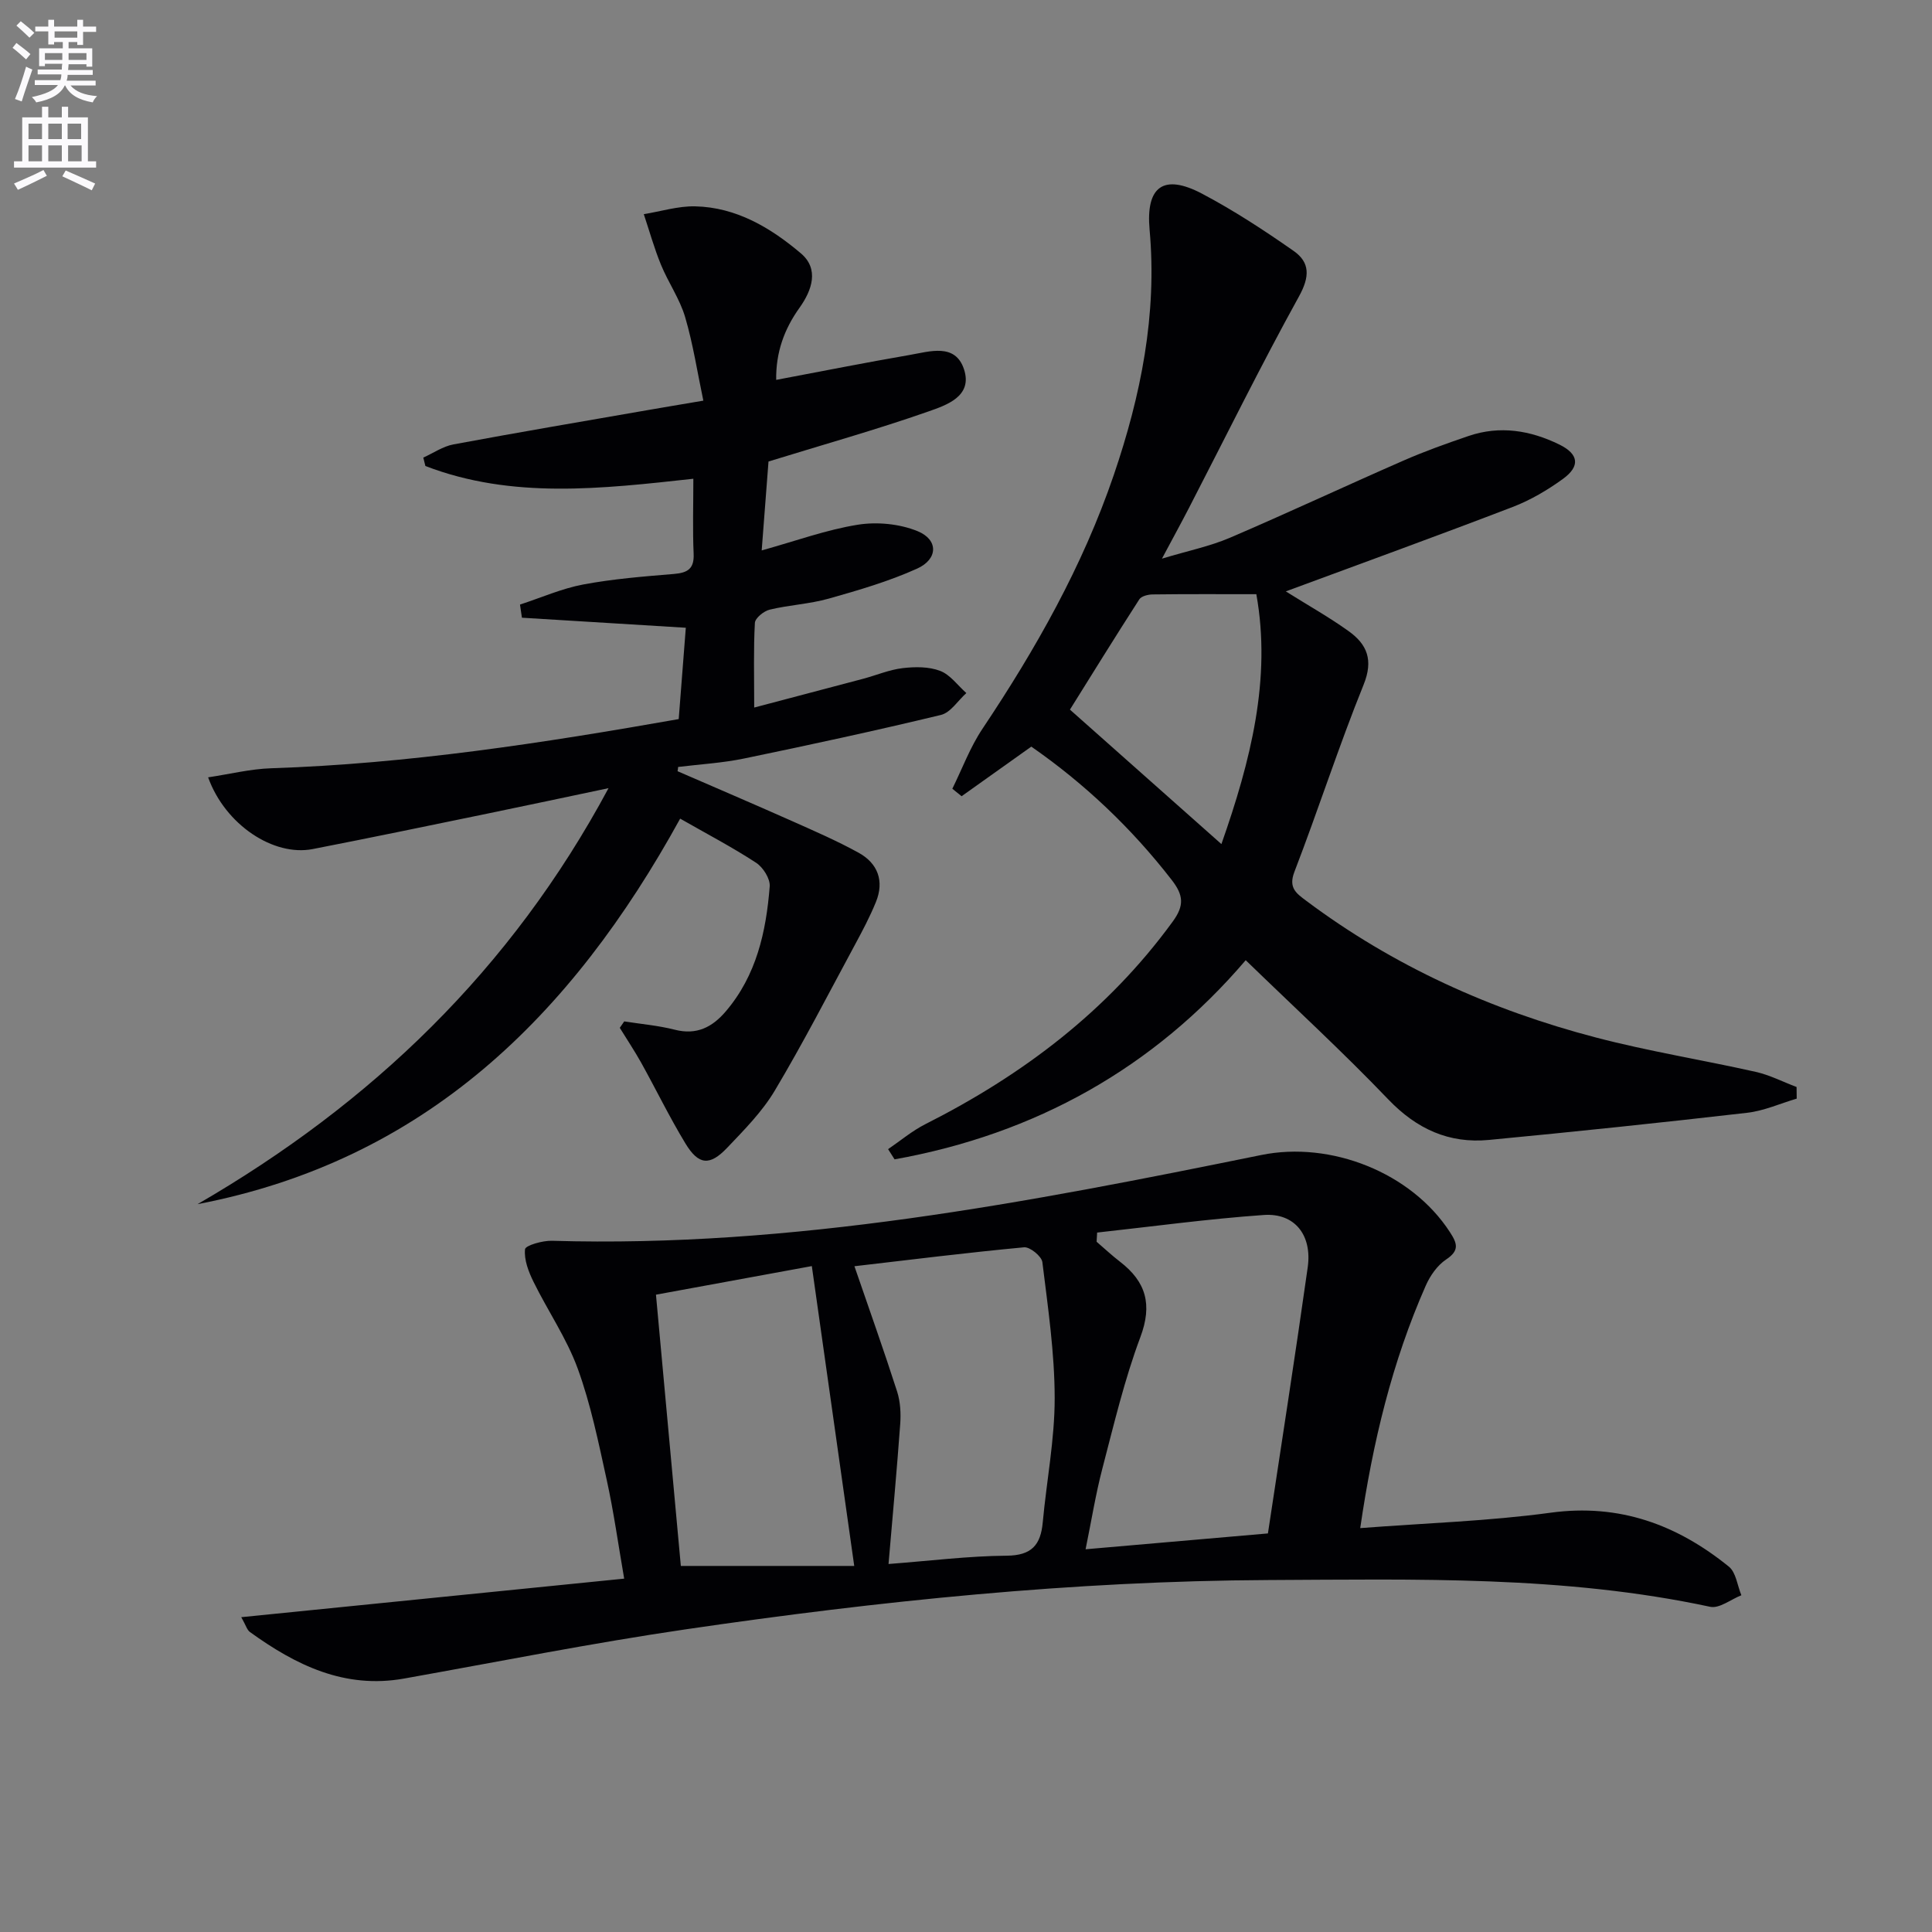
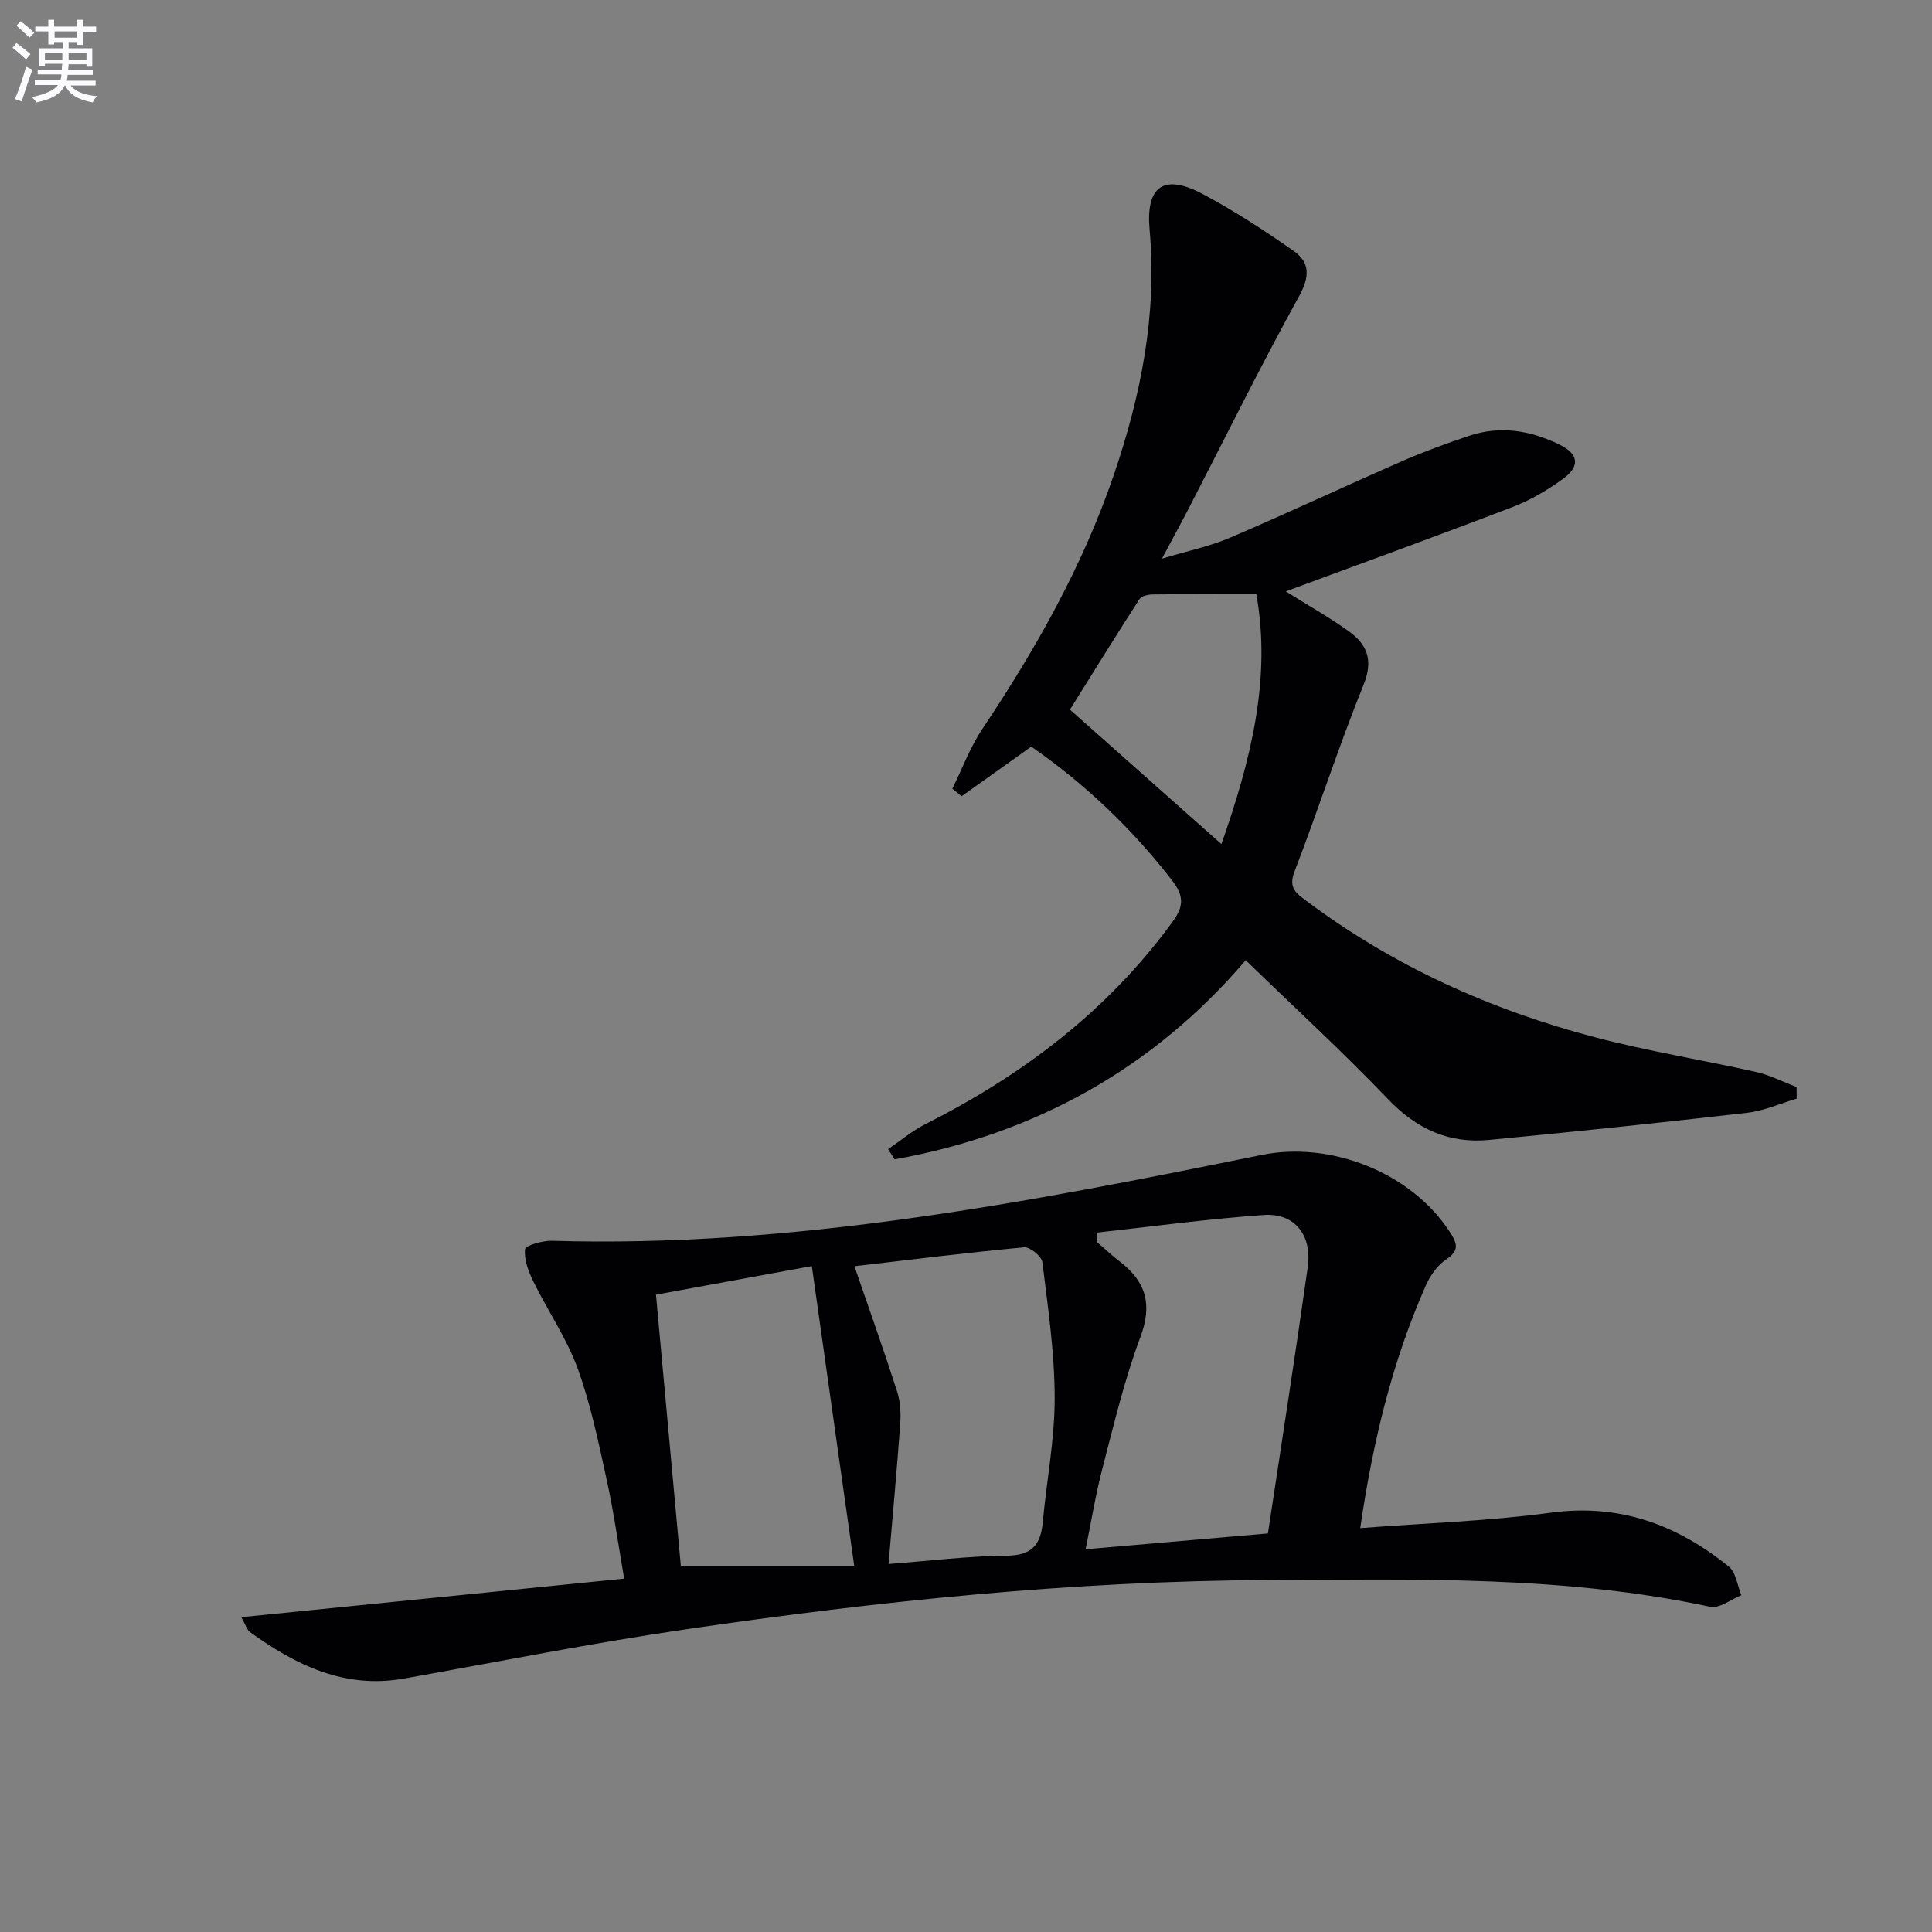
<svg xmlns="http://www.w3.org/2000/svg" enable-background="new 0 0 400 400" viewBox="0 0 400 400">
  <rect x="0" y="0" width="400" height="400" fill="#808080" stroke="none" />
  <path d="m2.6 9.9.8-1c.9.7 1.9 1.4 2.9 2.3l-.9 1.1c-1.1-1-2-1.8-2.8-2.4zm.5 10.6c.9-2.1 1.6-4.3 2.3-6.7.4.2.8.4 1.3.6-.7 2.1-1.5 4.3-2.2 6.6zm.3-15.2.9-.9c1 .8 2 1.6 2.8 2.4l-1 1c-.9-.9-1.8-1.7-2.7-2.5zm12.6-1.2h1.2v1.4h2.7v1.1h-2.7v2.7h-1.2v-.6h-1.8v1.3h4.9v3.8h-1.2v-.5h-3.7c0 .4-.1.9-.1 1.2h5.1v1h-5.2c0 .5-.1.9-.2 1.2h6v1h-5.2c1.1 1.3 2.9 2 5.5 2.2-.4.4-.7.8-.9 1.3-2.9-.5-4.8-1.6-5.7-3.5h-.1c-.8 1.7-2.7 2.9-5.9 3.5-.2-.4-.6-.8-.9-1.1 2.8-.6 4.6-1.4 5.4-2.5h-4.8v-1h5.3c.1-.3.2-.7.2-1.2h-4.9v-1h5c0-.4 0-.8.1-1.2h-3.6v.5h-1.2v-3.7h4.9v-1.3h-1.8v.5h-1.2v-2.7h-2.7v-1h2.7v-1.4h1.2v1.4h4.8zm-6.7 8.3h3.6c0-.4 0-.9 0-1.4h-3.6zm1.9-4.6h4.8v-1.3h-4.7v1.3zm6.7 3.2h-3.7v1.4h3.7z" fill="#fbfafc" />
-   <path d="m8.7 22.1h1.3v2.2h2.8v-2.2h1.3v2.2h4.1v9.1h1.7v1.3h-17v-1.3h1.7v-9.1h4.1zm.3 13.1.7 1.2c-1.8.9-3.8 1.9-6 2.9-.2-.4-.5-.8-.8-1.3 2.3-1 4.4-1.9 6.1-2.8zm-3.1-6.4h2.8v-3.2h-2.8zm0 4.6h2.8v-3.3h-2.8zm4.1-4.6h2.8v-3.2h-2.8zm0 4.6h2.8v-3.3h-2.8zm3.6 1.9c2.1.9 4.1 1.8 6.1 2.7l-.7 1.4c-2.2-1.1-4.2-2-6.1-2.9zm3.2-9.7h-2.8v3.2h2.8zm-2.7 7.8h2.8v-3.3h-2.8z" fill="#fbfafc" />
  <g fill="#010104">
    <path d="m281.62 316.38c13.66-1.05 26.63-1.45 39.41-3.19 14.26-1.94 26.19 2.48 36.92 11.17 1.48 1.2 1.75 3.91 2.58 5.92-2.16.85-4.56 2.8-6.46 2.39-30.21-6.48-60.86-5.68-91.43-5.54-40.46.19-80.64 4.34-120.63 10.2-19.53 2.86-38.92 6.73-58.37 10.2-12.29 2.19-22.39-2.77-31.91-9.65-.59-.43-.81-1.35-1.78-3.06 26.59-2.68 52.52-5.29 79.28-7.98-1.25-7.2-2.17-13.87-3.61-20.42-1.71-7.76-3.3-15.63-6.01-23.07-2.29-6.28-6.2-11.95-9.17-18-1.02-2.08-1.96-4.53-1.74-6.7.08-.8 3.64-1.82 5.58-1.76 49.85 1.47 98.39-7.9 146.86-17.76 14.42-2.94 31.07 3.65 39.05 15.97 1.5 2.31 2.04 3.79-.78 5.66-1.82 1.21-3.32 3.36-4.22 5.41-6.95 15.76-10.96 32.31-13.57 50.21zm-54.47-61.19c-.04.63-.07 1.26-.11 1.9 1.61 1.38 3.16 2.84 4.84 4.13 5.4 4.16 6.75 8.87 4.22 15.62-3.3 8.81-5.47 18.05-7.86 27.18-1.4 5.35-2.27 10.83-3.48 16.74 12.86-1.12 24.84-2.16 37.75-3.28 2.78-18.43 5.65-36.74 8.24-55.1.94-6.69-2.72-11.28-9.1-10.83-11.54.81-23.01 2.38-34.5 3.64zm-43.19 68.62c8.67-.66 16.56-1.66 24.46-1.72 5.16-.04 7.04-2.21 7.47-6.9.79-8.59 2.48-17.16 2.47-25.74-.01-9.39-1.4-18.79-2.55-28.14-.15-1.21-2.57-3.18-3.78-3.07-11.66 1.09-23.28 2.54-35.13 3.92 3.11 9.04 6.11 17.45 8.84 25.95.67 2.1.8 4.5.64 6.72-.68 9.4-1.55 18.79-2.42 28.98zm-7.1.4c-3.02-21.38-5.89-41.63-8.78-62.08-11.06 2.03-21.44 3.94-32.27 5.92 1.76 19.18 3.48 37.93 5.15 56.16z" />
-     <path d="m140.28 159.67c7.86 3.41 15.73 6.78 23.56 10.26 4.69 2.09 9.42 4.14 13.91 6.61 4 2.2 5.37 5.87 3.6 10.21-1.24 3.05-2.8 5.99-4.37 8.9-5.45 10.09-10.7 20.31-16.57 30.15-2.6 4.37-6.33 8.13-9.87 11.85-3.61 3.79-5.91 3.57-8.63-.91-3.27-5.39-6.04-11.09-9.1-16.61-1.39-2.5-2.99-4.89-4.49-7.33.31-.44.61-.89.92-1.33 3.49.55 7.05.85 10.46 1.72 4.52 1.16 7.76-.51 10.56-3.79 6.36-7.45 8.36-16.5 9.1-25.87.13-1.59-1.37-3.96-2.81-4.9-4.94-3.23-10.2-5.98-15.73-9.14-22.53 40.98-52.93 70.78-99.92 79.82 35.95-20.82 64.88-48.47 85.09-86.13-8.9 1.87-17.01 3.61-25.13 5.28-12.03 2.48-24.06 4.98-36.12 7.33-8.09 1.58-18.11-5.01-21.65-14.85 4.49-.67 8.76-1.74 13.06-1.88 28.31-.93 56.2-5.21 84.37-10.18.5-6.41.98-12.61 1.47-18.91-11.63-.71-22.78-1.4-33.93-2.08-.13-.91-.27-1.81-.4-2.72 4.36-1.42 8.63-3.32 13.1-4.16 6.19-1.16 12.51-1.66 18.79-2.18 2.83-.24 4.2-1.07 4.06-4.19-.22-4.97-.06-9.95-.06-15.52-18.97 2.08-37.55 4.26-55.48-2.64-.14-.58-.29-1.16-.43-1.74 2.08-.94 4.07-2.33 6.24-2.73 13.38-2.49 26.8-4.77 40.21-7.1 3.42-.6 6.84-1.16 11.53-1.96-1.24-5.87-2.12-11.7-3.77-17.3-1.11-3.77-3.49-7.15-5-10.83-1.4-3.41-2.39-6.98-3.56-10.48 3.53-.57 7.08-1.69 10.6-1.62 8.55.18 15.67 4.44 21.92 9.73 3.81 3.22 2.34 7.61-.28 11.27-3.18 4.44-4.91 9.26-4.83 14.93 9.45-1.78 18.52-3.59 27.64-5.16 4.14-.71 9.43-2.51 11.24 2.95 1.87 5.64-3.66 7.45-7.45 8.78-10.62 3.72-21.48 6.77-33.02 10.33-.41 5.35-.88 11.57-1.41 18.41 7.11-1.98 13.4-4.28 19.89-5.32 4-.64 8.65-.19 12.38 1.33 4.34 1.77 4.27 5.79-.1 7.76-5.85 2.64-12.1 4.46-18.3 6.21-3.97 1.12-8.19 1.31-12.21 2.28-1.22.29-3.02 1.75-3.07 2.75-.3 5.46-.14 10.94-.14 17.52 7.98-2.1 15.28-4.02 22.57-5.96 2.73-.73 5.39-1.87 8.16-2.2 2.56-.3 5.43-.33 7.77.57 2.09.79 3.63 3.01 5.42 4.59-1.74 1.56-3.26 4.05-5.26 4.53-13.52 3.26-27.13 6.2-40.75 9.02-4.48.93-9.1 1.19-13.66 1.75-.01.3-.07.59-.12.88z" />
    <path d="m266.21 122.44c4.65 2.92 9 5.35 13.02 8.24 3.81 2.73 5.16 5.96 3.09 11.08-5.16 12.76-9.38 25.9-14.33 38.75-1.28 3.33.42 4.46 2.43 5.97 18.07 13.54 38.29 22.65 60.02 28.33 10.9 2.85 22.07 4.64 33.07 7.11 2.9.65 5.63 2.07 8.45 3.13.01.8.02 1.6.03 2.41-3.42 1.01-6.77 2.53-10.26 2.93-17.8 2.05-35.63 3.92-53.46 5.62-8.27.79-14.97-2.26-20.85-8.4-9.43-9.85-19.5-19.1-29.51-28.81-19 22.27-43.53 36.01-72.7 41.23-.45-.7-.89-1.41-1.34-2.11 2.56-1.74 4.96-3.78 7.69-5.16 20.2-10.2 37.79-23.49 51.24-41.96 2.41-3.3 2.26-5.44-.22-8.63-8.33-10.74-18.03-19.93-29.06-27.59-4.93 3.51-9.68 6.89-14.43 10.27-.64-.52-1.28-1.03-1.92-1.55 2.05-4.15 3.68-8.59 6.23-12.4 11.04-16.51 20.76-33.69 27.19-52.54 5.61-16.44 9.01-33.26 7.42-50.81-.81-8.97 2.91-11.64 10.86-7.45 6.58 3.47 12.85 7.58 18.96 11.85 3.42 2.39 3.36 5.35 1.11 9.42-7.96 14.41-15.23 29.19-22.79 43.82-1.59 3.08-3.26 6.12-5.58 10.47 5.44-1.64 9.92-2.55 14.04-4.31 12.05-5.16 23.93-10.73 35.94-15.98 4.4-1.93 8.94-3.55 13.49-5.1 6.5-2.22 12.82-1.17 18.83 1.78 4 1.97 4.34 4.48.71 7.11-3.2 2.32-6.72 4.39-10.39 5.8-15.5 5.95-31.09 11.6-46.98 17.48zm-13.33 52.32c6.06-17.25 10.38-34.22 7.23-51.74-7.68 0-14.58-.04-21.47.05-.95.01-2.33.35-2.76 1.02-4.99 7.75-9.84 15.59-14.36 22.83 10.37 9.22 20.66 18.35 31.36 27.84z" />
  </g>
</svg>